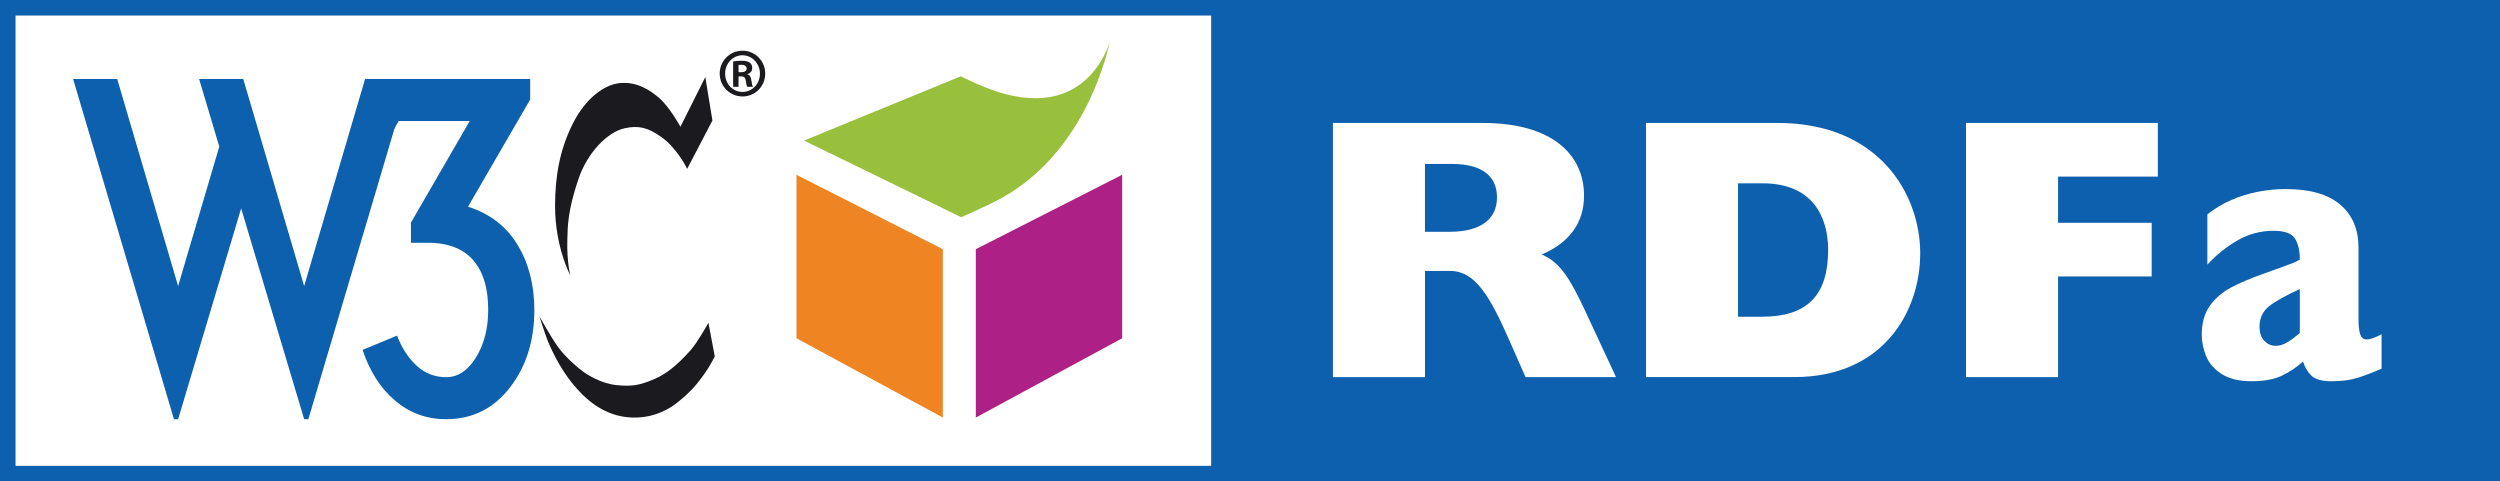
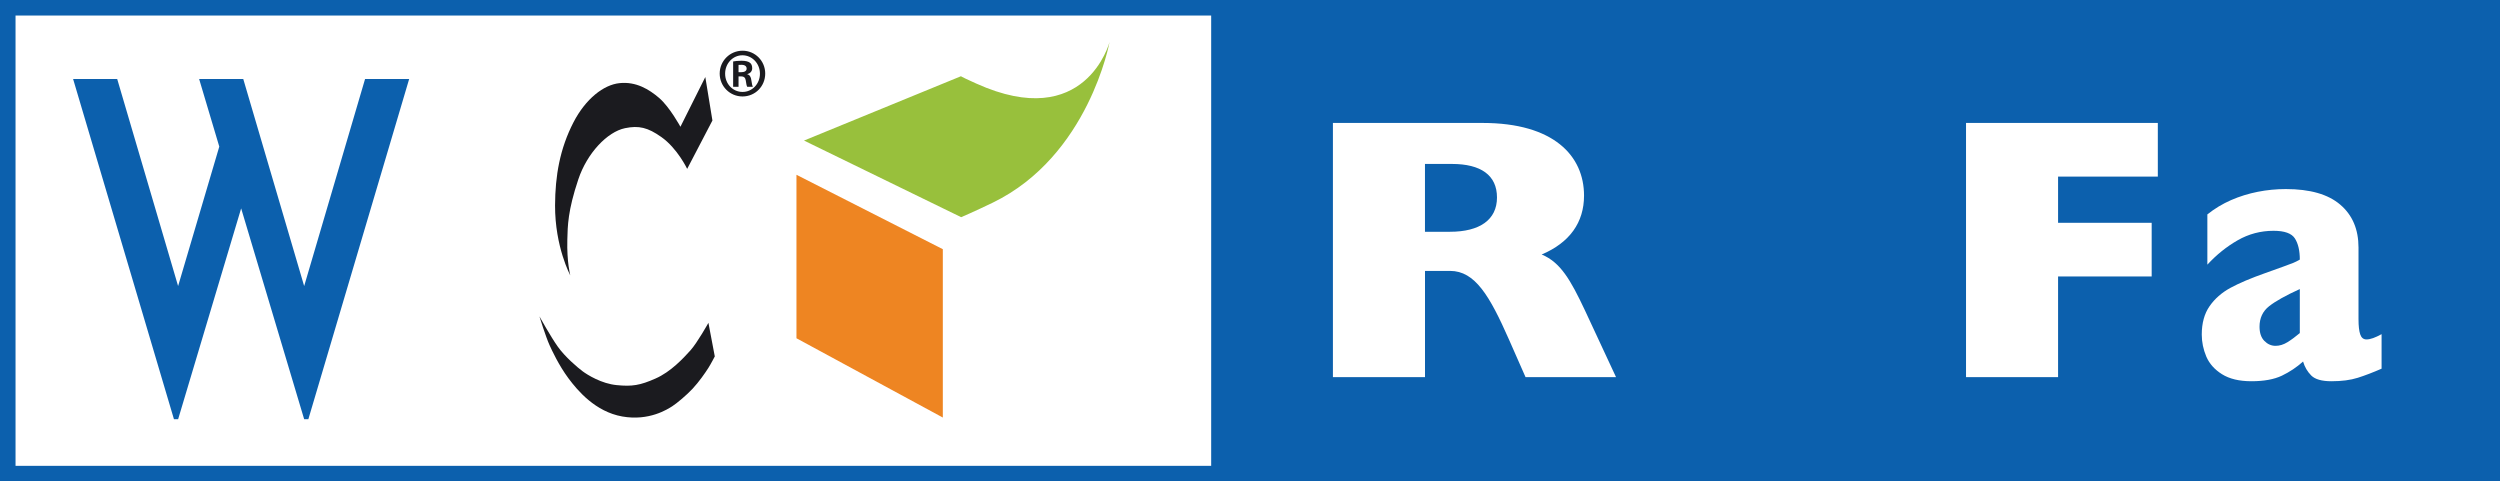
<svg xmlns="http://www.w3.org/2000/svg" xml:space="preserve" version="1.1" overflow="visible" viewBox="0 0 80.5 15.5">
  <rect x="0" y="0" width="80.5" height="15.5" fill="#808080" stroke="none" />
  <title>RDFa Button on blue background</title>
  <desc>The button combines three entities displayed horizontally: the W3C logo with the text 'W3C'; the drawing of a cube whose top part is slightly peeled off; and the text 'RDFa'. These three entities are set horizontally, with the 'RDFa' text appearing on a blue background</desc>
  <g shape-rendering="geometricPrecision" text-rendering="geometricPrecision" image-rendering="optimizeQuality">
    <g>
      <rect y="0.25" x="0.25" fill="#FFFFFF" width="41.5" height="15.125" />
      <rect y="0.25" x="39" fill="#0C60AD" width="41.25" height="15.125" />
      <g>
        <path d="M42.92,3.959h4.824c2.282,0,3.262,1.056,3.262,2.34c0,0.863-0.46,1.512-1.364,1.896    c0.606,0.252,0.929,0.816,1.388,1.788l1.006,2.16h-2.914l-0.534-1.212c-0.62-1.404-1.091-2.208-1.896-2.208h-0.807v3.42H42.92    V3.959z M46.69,7.463c0.955,0,1.513-0.385,1.513-1.104s-0.521-1.08-1.451-1.08h-0.868v2.185H46.69z" fill="#FFFFFF" />
-         <path d="M53.001,3.959h4.241c3.274,0,4.589,2.304,4.589,4.199c0,1.86-1.179,3.984-4.057,3.984h-4.773V3.959z     M56.747,10.198c1.438,0,2.119-0.684,2.119-2.147c0-1.08-0.508-2.148-2.107-2.148h-0.794v4.296H56.747z" fill="#FFFFFF" />
        <path d="M63.306,3.959h6.176v1.728H66.27v1.488h3.014v1.728H66.27v3.24h-2.964V3.959z" fill="#FFFFFF" />
      </g>
      <rect height="15" width="80" stroke="#0C60AD" y="0.25" x="0.25" stroke-width="0.5" fill="none" />
      <g>
        <g>
          <path d="M23.911,1.633c0.405,0,0.729,0.329,0.729,0.735c0,0.412-0.323,0.738-0.732,0.738     c-0.404,0-0.734-0.326-0.734-0.738c0-0.406,0.33-0.735,0.734-0.735H23.911z M23.905,1.78c-0.308,0-0.556,0.264-0.556,0.592     c0,0.33,0.248,0.588,0.558,0.588c0.311,0.003,0.563-0.258,0.563-0.588c0-0.328-0.252-0.592-0.563-0.592H23.905z M23.781,2.796     h-0.174V1.979c0.065-0.011,0.138-0.023,0.262-0.023c0.14,0,0.226,0.023,0.28,0.065c0.046,0.036,0.072,0.091,0.072,0.177     c0,0.098-0.068,0.166-0.156,0.189v0.007c0.071,0.013,0.117,0.077,0.13,0.199c0.017,0.127,0.033,0.177,0.046,0.202h-0.18     c-0.02-0.029-0.033-0.102-0.049-0.213c-0.014-0.088-0.065-0.123-0.154-0.123h-0.077V2.796z M23.781,2.325h0.081     c0.102,0,0.18-0.033,0.18-0.117c0-0.068-0.049-0.121-0.167-0.121c-0.042,0-0.071,0-0.094,0.003V2.325z" fill="#1B1B1F" />
        </g>
        <g>
          <g>
            <g>
              <path d="M22.711,2.481L22.94,3.88l-0.813,1.558c0,0-0.313-0.66-0.832-1.026       c-0.438-0.309-0.724-0.376-1.169-0.285c-0.572,0.119-1.221,0.803-1.504,1.648c-0.339,1.01-0.343,1.499-0.354,1.946       c-0.019,0.721,0.095,1.145,0.095,1.145s-0.494-0.914-0.49-2.253c0.004-0.955,0.154-1.824,0.596-2.68       c0.391-0.752,0.968-1.204,1.481-1.256c0.53-0.056,0.95,0.199,1.274,0.477c0.34,0.291,0.686,0.928,0.686,0.928L22.711,2.481z" fill="#1B1B1F" />
              <path d="M22.811,10.395c0,0-0.358,0.643-0.583,0.892c-0.225,0.248-0.626,0.685-1.121,0.902       c-0.496,0.22-0.756,0.261-1.246,0.212c-0.489-0.045-0.944-0.329-1.104-0.448c-0.158-0.117-0.566-0.465-0.796-0.79       c-0.231-0.325-0.591-0.974-0.591-0.974s0.2,0.65,0.326,0.927c0.072,0.158,0.295,0.645,0.609,1.067       c0.294,0.395,0.865,1.074,1.732,1.228s1.464-0.237,1.61-0.33c0.147-0.094,0.458-0.354,0.655-0.565       c0.205-0.22,0.4-0.5,0.507-0.668c0.079-0.123,0.207-0.371,0.207-0.371L22.811,10.395z" fill="#1B1B1F" />
            </g>
            <g>
              <path d="M7.833,2.544l1.961,6.667l1.961-6.667h1.42L9.929,13.498H9.794L7.765,6.71l-2.029,6.788H5.601       L2.354,2.544h1.42l1.961,6.667l1.326-4.49L6.412,2.544H7.833z" fill="#0C60AD" />
-               <path d="M17.206,9.981c0,0.991-0.264,1.826-0.79,2.502c-0.527,0.677-1.211,1.015-2.05,1.015       c-0.631,0-1.18-0.201-1.649-0.602c-0.47-0.401-0.816-0.944-1.041-1.63l1.108-0.459c0.162,0.414,0.377,0.741,0.643,0.979       c0.266,0.241,0.578,0.359,0.939,0.359c0.379,0,0.699-0.211,0.961-0.636c0.262-0.423,0.393-0.934,0.393-1.528       c0-0.658-0.141-1.167-0.42-1.527c-0.324-0.425-0.834-0.637-1.527-0.637h-0.541V7.169l1.893-3.273h-2.285l-0.637,1.082h-0.404       V2.544h5.273v0.661l-2.002,3.45c0.704,0.225,1.236,0.635,1.596,1.229C17.026,8.48,17.206,9.179,17.206,9.981z" fill="#0C60AD" />
            </g>
          </g>
          <g>
            <path d="M31.437,2.691c3.523,1.589,4.291-1.339,4.291-1.339s-0.67,3.672-3.758,5.172      c-0.63,0.305-1.021,0.469-1.021,0.469l-5.06-2.467l5.06-2.074C30.949,2.452,30.827,2.417,31.437,2.691z" fill="#98C03C" />
            <polygon points="30.359,13.445 25.646,10.892 25.646,5.628 30.359,8.024     " fill="#EE8522" />
-             <polygon points="31.421,13.445 36.134,10.892 36.134,5.628 31.421,8.024     " fill="#AD2085" />
          </g>
        </g>
      </g>
      <g>
        <path d="M76.688,11.871c-0.276,0.121-0.532,0.219-0.768,0.294c-0.234,0.074-0.517,0.111-0.847,0.111    c-0.312,0-0.529-0.062-0.651-0.185c-0.123-0.124-0.211-0.273-0.263-0.45c-0.205,0.185-0.432,0.336-0.682,0.456    c-0.25,0.119-0.576,0.179-0.981,0.179c-0.391,0-0.706-0.075-0.947-0.226c-0.241-0.151-0.409-0.341-0.507-0.57    c-0.096-0.229-0.145-0.465-0.145-0.707c0-0.368,0.084-0.673,0.251-0.913c0.167-0.241,0.392-0.438,0.673-0.591    c0.281-0.152,0.654-0.311,1.119-0.475c0.264-0.094,0.463-0.166,0.599-0.215s0.236-0.087,0.304-0.114    c0.066-0.027,0.137-0.063,0.211-0.106c0-0.289-0.053-0.516-0.158-0.68c-0.105-0.165-0.334-0.247-0.687-0.247    c-0.415,0-0.8,0.102-1.155,0.305s-0.682,0.465-0.977,0.785V6.904c0.235-0.188,0.49-0.341,0.764-0.461    c0.273-0.119,0.561-0.208,0.858-0.267c0.299-0.059,0.601-0.088,0.906-0.088c0.776,0,1.36,0.167,1.751,0.502    c0.393,0.335,0.588,0.795,0.588,1.382v2.307c0,0.219,0.019,0.383,0.056,0.49c0.036,0.107,0.104,0.161,0.202,0.161    c0.12,0,0.281-0.057,0.485-0.17V11.871z M74.054,10.725V9.308c-0.45,0.204-0.778,0.387-0.986,0.55    c-0.207,0.162-0.311,0.383-0.311,0.661c0,0.2,0.052,0.353,0.155,0.458c0.104,0.106,0.224,0.159,0.361,0.159    c0.13,0,0.259-0.04,0.388-0.12C73.789,10.936,73.92,10.838,74.054,10.725z" fill="#FFFFFF" />
      </g>
    </g>
  </g>
</svg>